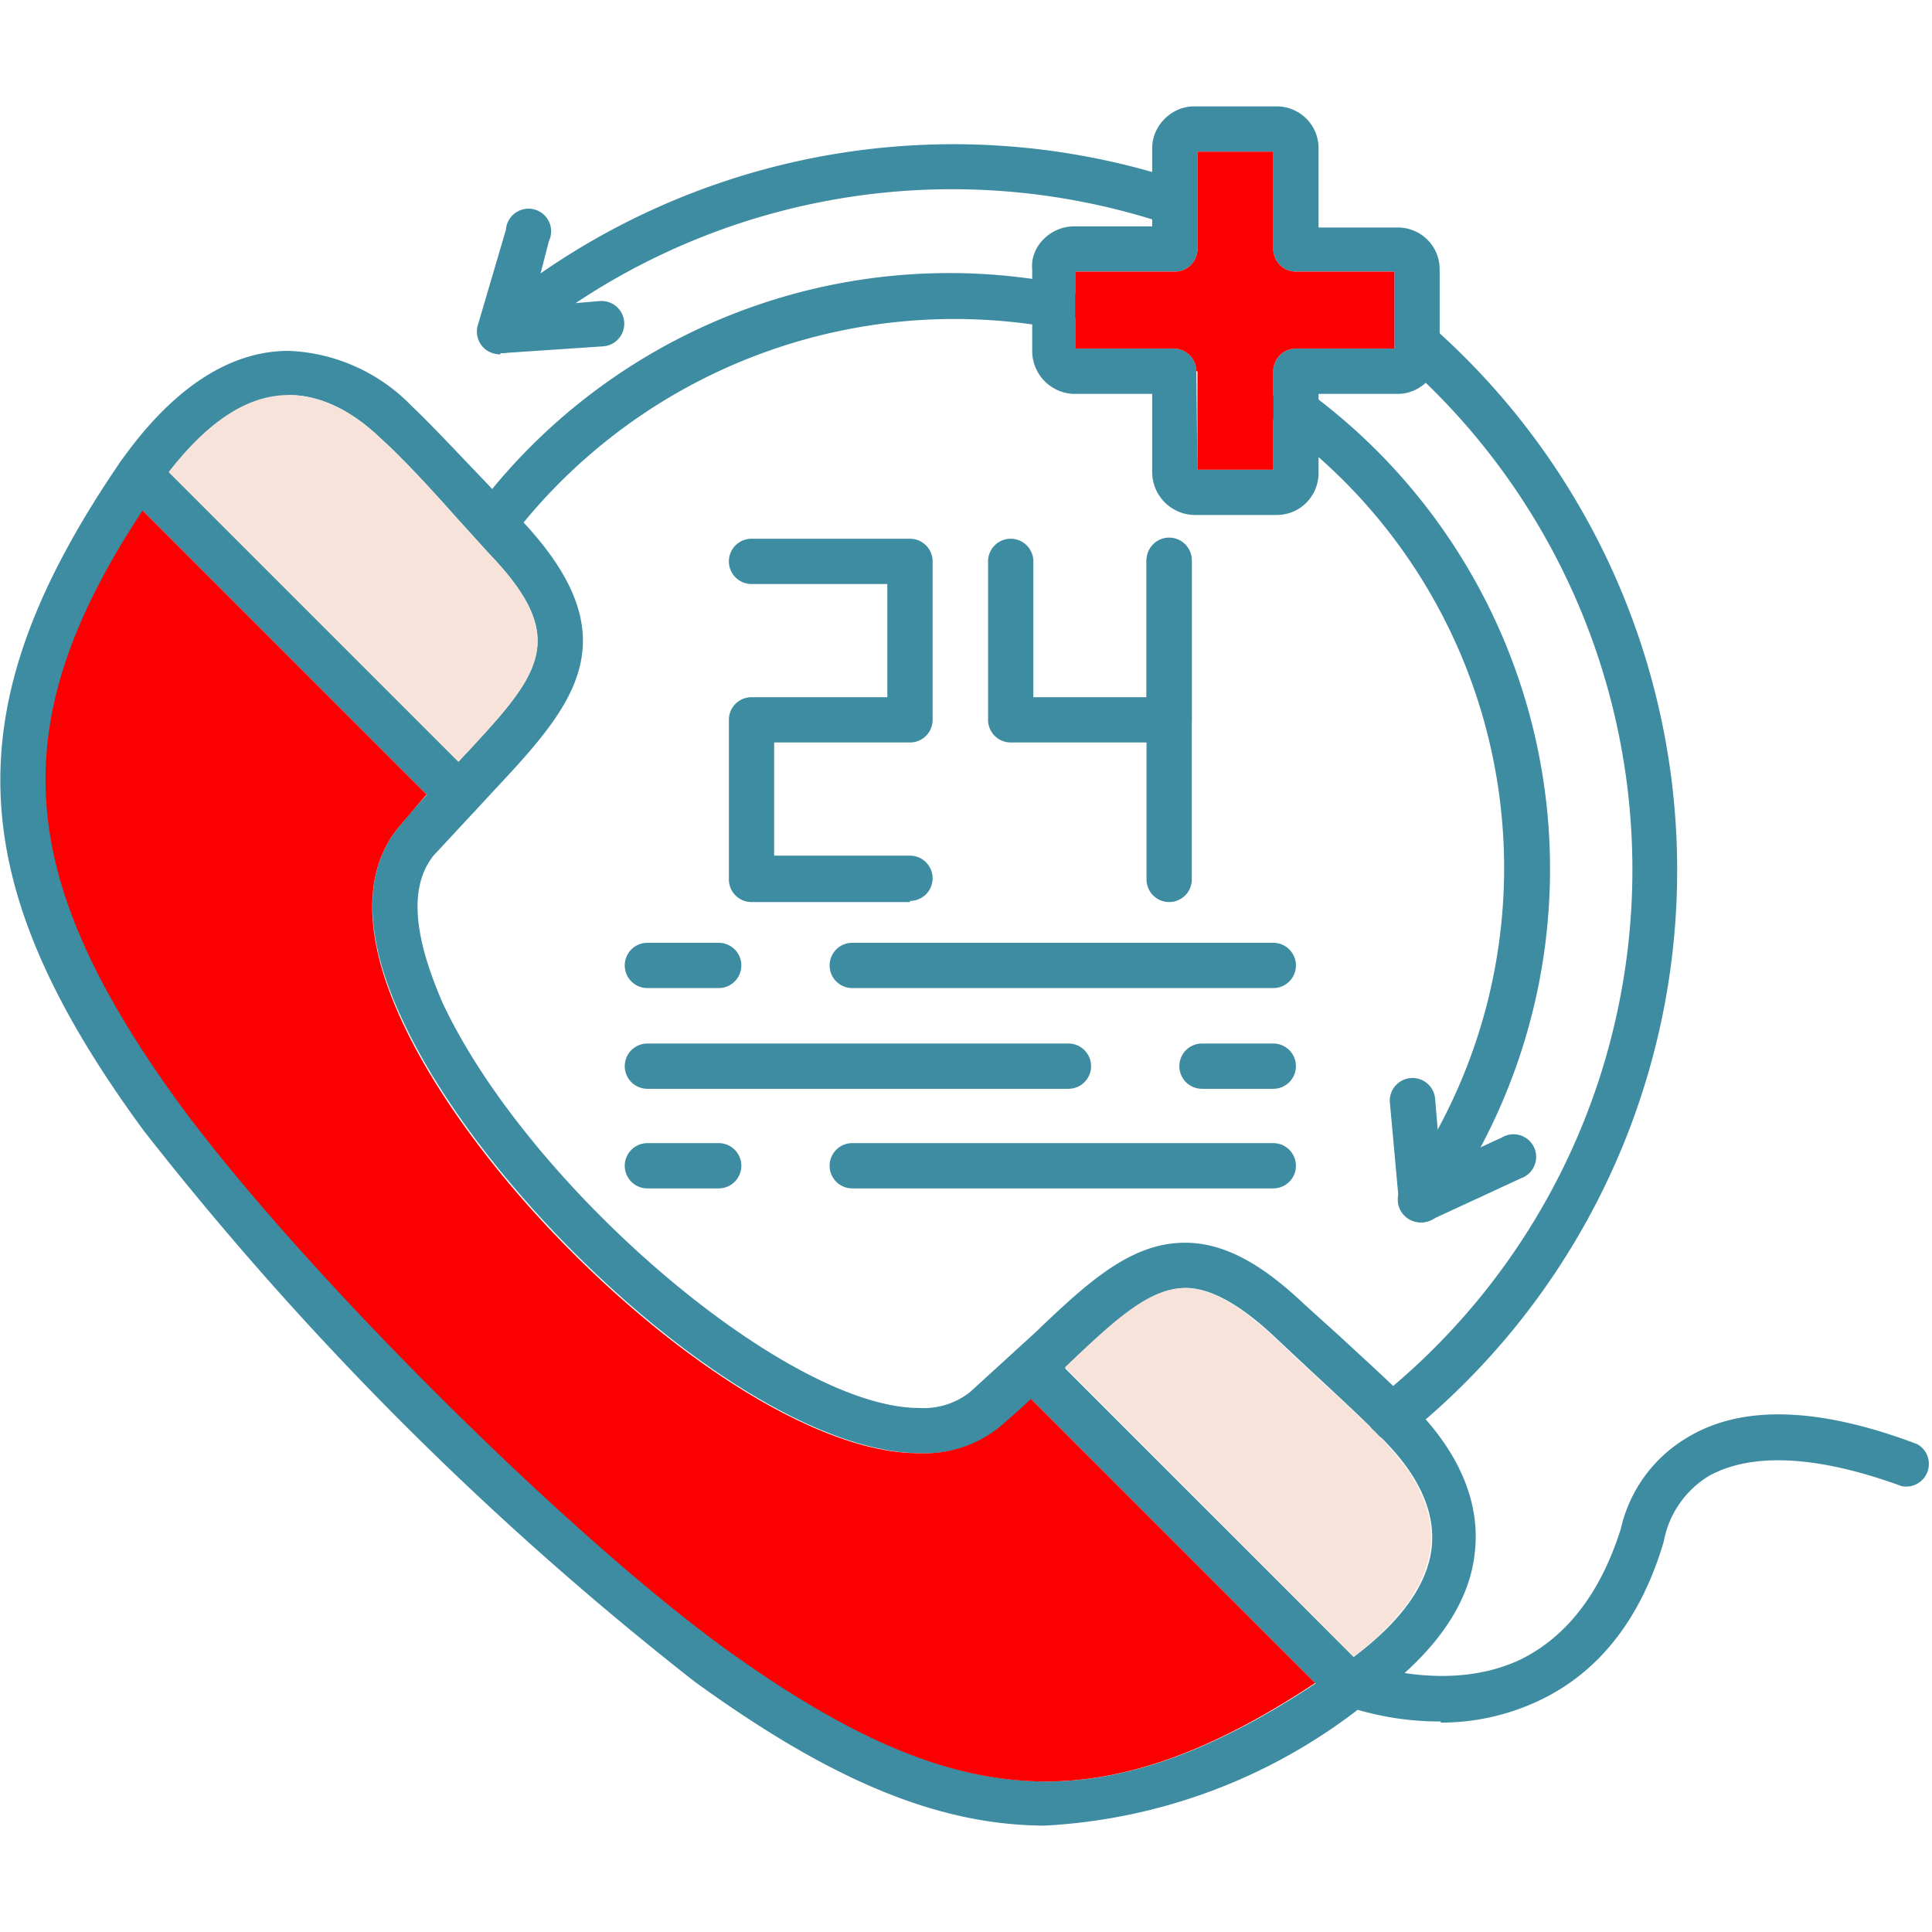
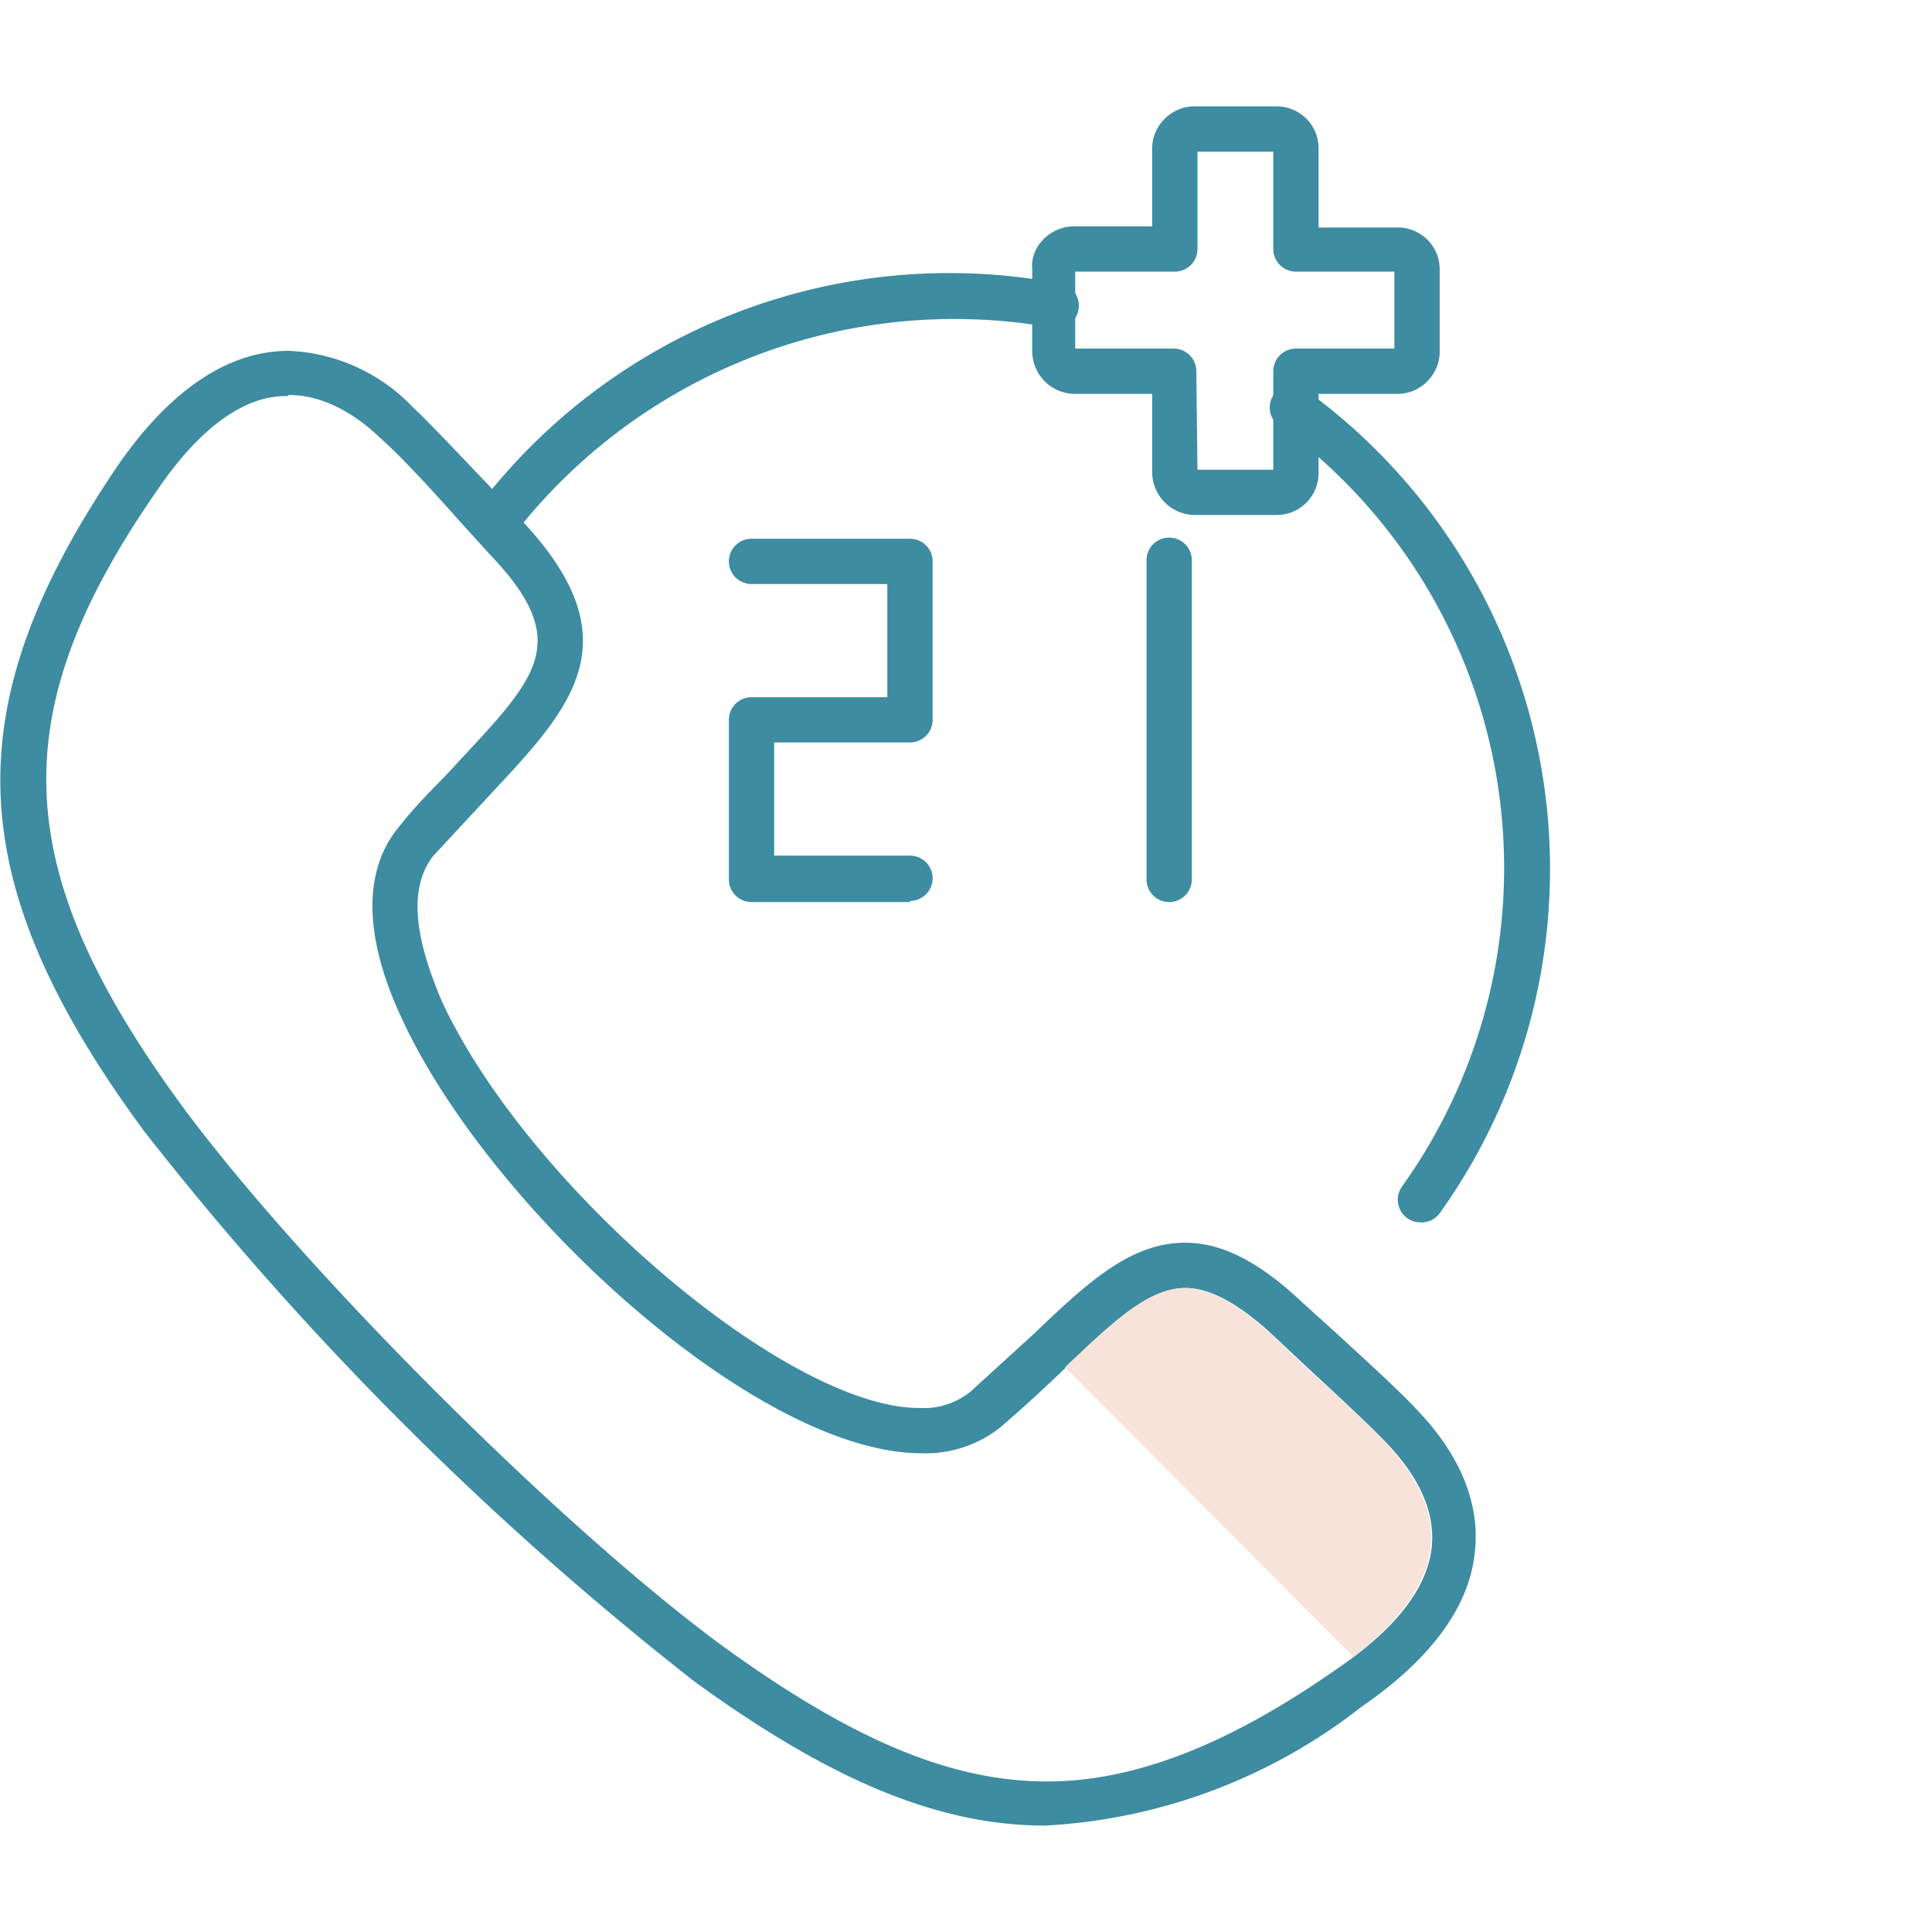
<svg xmlns="http://www.w3.org/2000/svg" version="1.1" width="512" height="512" x="0" y="0" viewBox="0 0 1.707 1.707" style="enable-background:new 0 0 512 512" xml:space="preserve" fill-rule="evenodd" class="">
  <g>
    <path d="M.924 1.613c-.095 0-.19-.04-.31-.127A2.846 2.846 0 0 1 .127.999C-.036.777-.04.623.105.41c.046-.066.097-.1.15-.1a.16.16 0 0 1 .109.049C.38.374.408.404.433.43c.01.012.02.023.029.031C.56.566.505.625.435.7L.383.756C.356.79.373.844.391.886c.077.164.305.358.421.358a.066.066 0 0 0 .045-.014l.057-.052c.047-.045.085-.08.133-.08.033 0 .066.017.105.054l.031.028c.027.025.057.052.073.07.035.038.052.08.047.122-.005.048-.039.094-.1.136a.496.496 0 0 1-.28.105zM.254.35C.217.349.177.377.139.433.002.63.008.768.16.976c.106.144.334.372.478.478.113.082.201.12.287.12.077 0 .16-.032.257-.1.05-.034.079-.07.083-.107.003-.03-.01-.06-.038-.09-.015-.016-.044-.043-.07-.067l-.032-.03c-.03-.028-.056-.042-.077-.042-.032 0-.063.029-.106.07a1.396 1.396 0 0 1-.058.053.106.106 0 0 1-.07.023c-.145 0-.38-.215-.458-.382C.312.809.33.757.353.73.37.708.39.69.406.672c.07-.075.1-.106.026-.183L.403.457C.38.431.353.402.336.387.31.362.282.349.255.349z" fill="#3d8ca1" opacity="1" data-original="#000000" class="" />
-     <path d="M1.194 1.51a.02.02 0 0 1-.015-.006l-.282-.282a.02.02 0 1 1 .029-.028l.282.282a.02.02 0 0 1-.014.034zM.405.722A.02.02 0 0 1 .391.716L.109.434A.02.02 0 1 1 .137.405L.42.688a.02.02 0 0 1-.014.034zM1.23 1.272a.02.02 0 0 1-.013-.036A.598.598 0 0 0 1.24.32a.02.02 0 0 1 .027-.03.641.641 0 0 1-.024.978.02.02 0 0 1-.012.005zM.442.313A.02.02 0 0 1 .43.278.64.64 0 0 1 1.044.16a.02.02 0 1 1-.013.038.6.6 0 0 0-.576.11.02.02 0 0 1-.013.004z" fill="#3d8ca1" opacity="1" data-original="#000000" class="" />
    <path d="M1.255 1.08a.02.02 0 0 1-.016-.032.484.484 0 0 0-.106-.67.02.02 0 1 1 .024-.031.523.523 0 0 1 .115.725.02.02 0 0 1-.017.008zM.436.483A.02.02 0 0 1 .42.451.523.523 0 0 1 .934.25a.02.02 0 1 1-.007.039.493.493 0 0 0-.475.186.02.02 0 0 1-.016.008z" fill="#3d8ca1" opacity="1" data-original="#000000" class="" />
    <path d="M1.128.455h-.073a.038.038 0 0 1-.037-.038V.348h-.07A.038.038 0 0 1 .912.311V.238C.91.218.928.2.949.2h.069V.131c0-.02.017-.037.037-.037h.073c.02 0 .037.016.037.037v.07h.07c.02 0 .037.016.037.037v.073c0 .02-.017.037-.037.037h-.07v.07c0 .02-.016.037-.037.037zm-.07-.04h.067V.328a.02.02 0 0 1 .02-.02h.087V.24h-.087a.02.02 0 0 1-.02-.02V.134h-.067V.22a.02.02 0 0 1-.02.02H.95v.068h.087a.02.02 0 0 1 .02.02zM.804.797h-.14a.02.02 0 0 1-.02-.02V.636a.02.02 0 0 1 .02-.02h.12v-.1h-.12a.02.02 0 0 1 0-.04h.14a.02.02 0 0 1 .02.02v.14a.02.02 0 0 1-.02.02h-.12v.1h.12a.02.02 0 0 1 0 .04zM1.033.797a.02.02 0 0 1-.02-.02V.495a.02.02 0 0 1 .04 0v.282a.02.02 0 0 1-.02.02z" fill="#3d8ca1" opacity="1" data-original="#000000" class="" />
-     <path d="M1.033.656h-.14a.02.02 0 0 1-.02-.02v-.14a.02.02 0 0 1 .04 0v.12h.1v-.12a.02.02 0 0 1 .04 0v.14a.02.02 0 0 1-.02.02zM1.125.873H.753a.02.02 0 0 1 0-.04h.372a.02.02 0 0 1 0 .04zm-.49 0H.572a.02.02 0 0 1 0-.04h.063a.02.02 0 0 1 0 .04zM1.125.962h-.063a.02.02 0 0 1 0-.04h.063a.02.02 0 0 1 0 .04zm-.181 0H.572a.02.02 0 0 1 0-.04h.372a.02.02 0 0 1 0 .04zM1.125 1.05H.753a.02.02 0 0 1 0-.04h.372a.02.02 0 0 1 0 .04zm-.49 0H.572a.02.02 0 0 1 0-.04h.063a.02.02 0 0 1 0 .04zM.442.313a.02.02 0 0 1-.02-.025L.447.203a.02.02 0 1 1 .038.01L.47.271l.06-.005a.02.02 0 1 1 .003.04L.444.312H.442zM1.256 1.08a.02.02 0 0 1-.02-.018L1.228.974a.02.02 0 0 1 .04-.003l.005.059.054-.025a.02.02 0 1 1 .017.036l-.08.037a.02.02 0 0 1-.009.002zM1.273 1.521a.261.261 0 0 1-.088-.015.02.02 0 0 1 .014-.038c.001 0 .078.03.145-.002.04-.02.07-.058.088-.115a.126.126 0 0 1 .059-.081c.048-.029.116-.027.203.006a.02.02 0 0 1-.014.037c-.074-.027-.132-.03-.17-.009a.086.086 0 0 0-.04.058c-.02.068-.057.115-.109.14a.203.203 0 0 1-.088.02z" fill="#3d8ca1" opacity="1" data-original="#000000" class="" />
-     <path fill="#fb0000" d="M.812 1.284c-.144 0-.38-.215-.457-.382C.312.809.33.757.353.73A.99.99 0 0 1 .377.702L.126.451C.002.639.012.774.159.976c.106.144.334.372.478.478.113.082.201.12.287.12.073 0 .149-.028.238-.087l-.251-.251a1 1 0 0 1-.028.025.106.106 0 0 1-.07.023z" opacity="1" data-original="#db4d53" class="" />
-     <path fill="#f7e3d9" d="M.406.672c.07-.075.1-.106.026-.183L.403.457C.38.431.353.402.336.387.31.362.282.349.255.349.219.349.184.372.149.417l.256.256V.672z" opacity="1" data-original="#f7e3d9" class="" />
-     <path fill="#fb0000" d="M1.058.328v.087h.067V.328a.02.02 0 0 1 .02-.02h.087V.24h-.087a.02.02 0 0 1-.02-.02V.134h-.067V.22a.02.02 0 0 1-.02.02H.95v.068h.087a.02.02 0 0 1 .02.02z" opacity="1" data-original="#db4d53" class="" />
    <path fill="#f7e3d9" d="M1.124 1.18c-.03-.028-.056-.042-.077-.042-.032 0-.063.029-.106.07l.255.256c.041-.032.064-.064.068-.097.003-.03-.01-.06-.038-.09a.358.358 0 0 0-.01-.011 2.243 2.243 0 0 0-.06-.056l-.032-.03z" opacity="1" data-original="#f7e3d9" class="" />
  </g>
</svg>